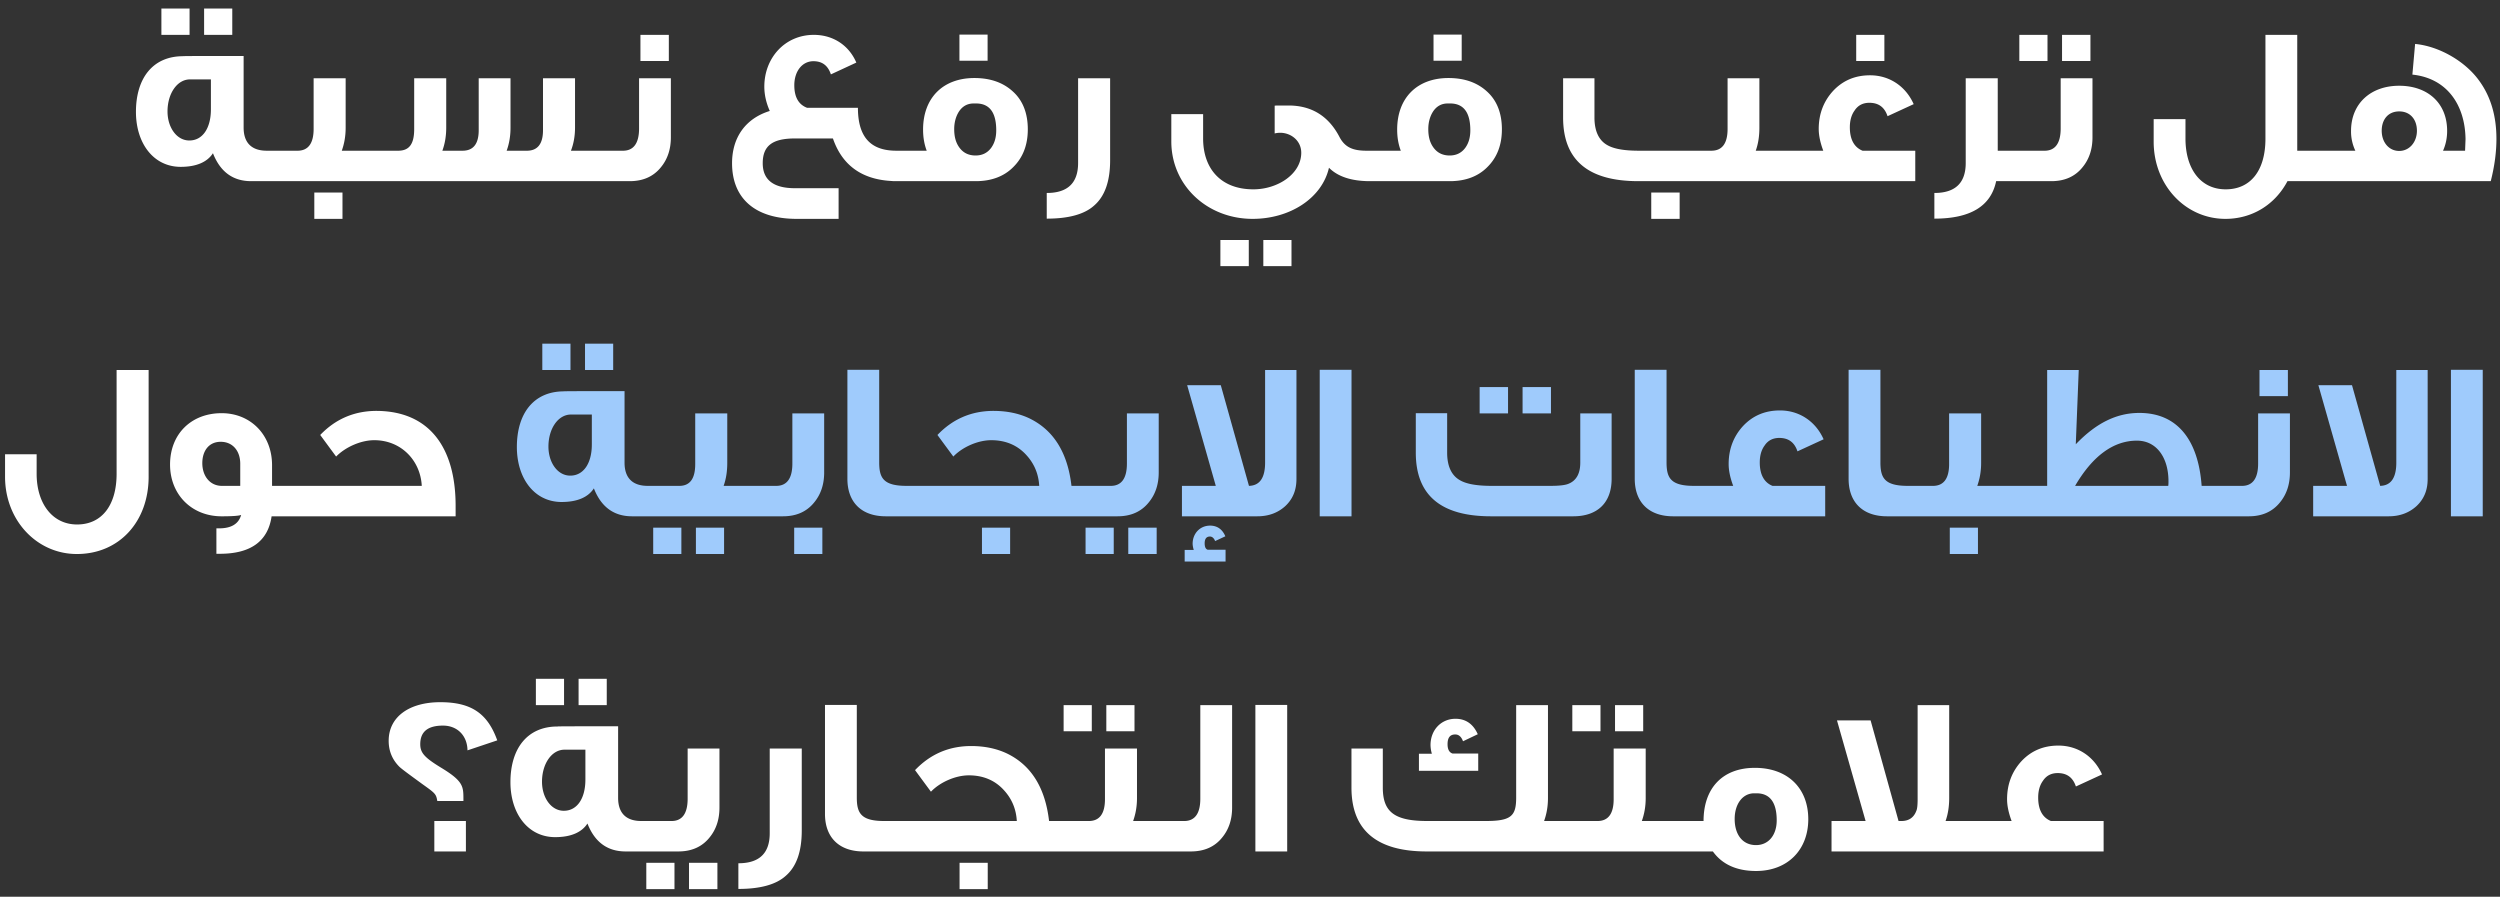
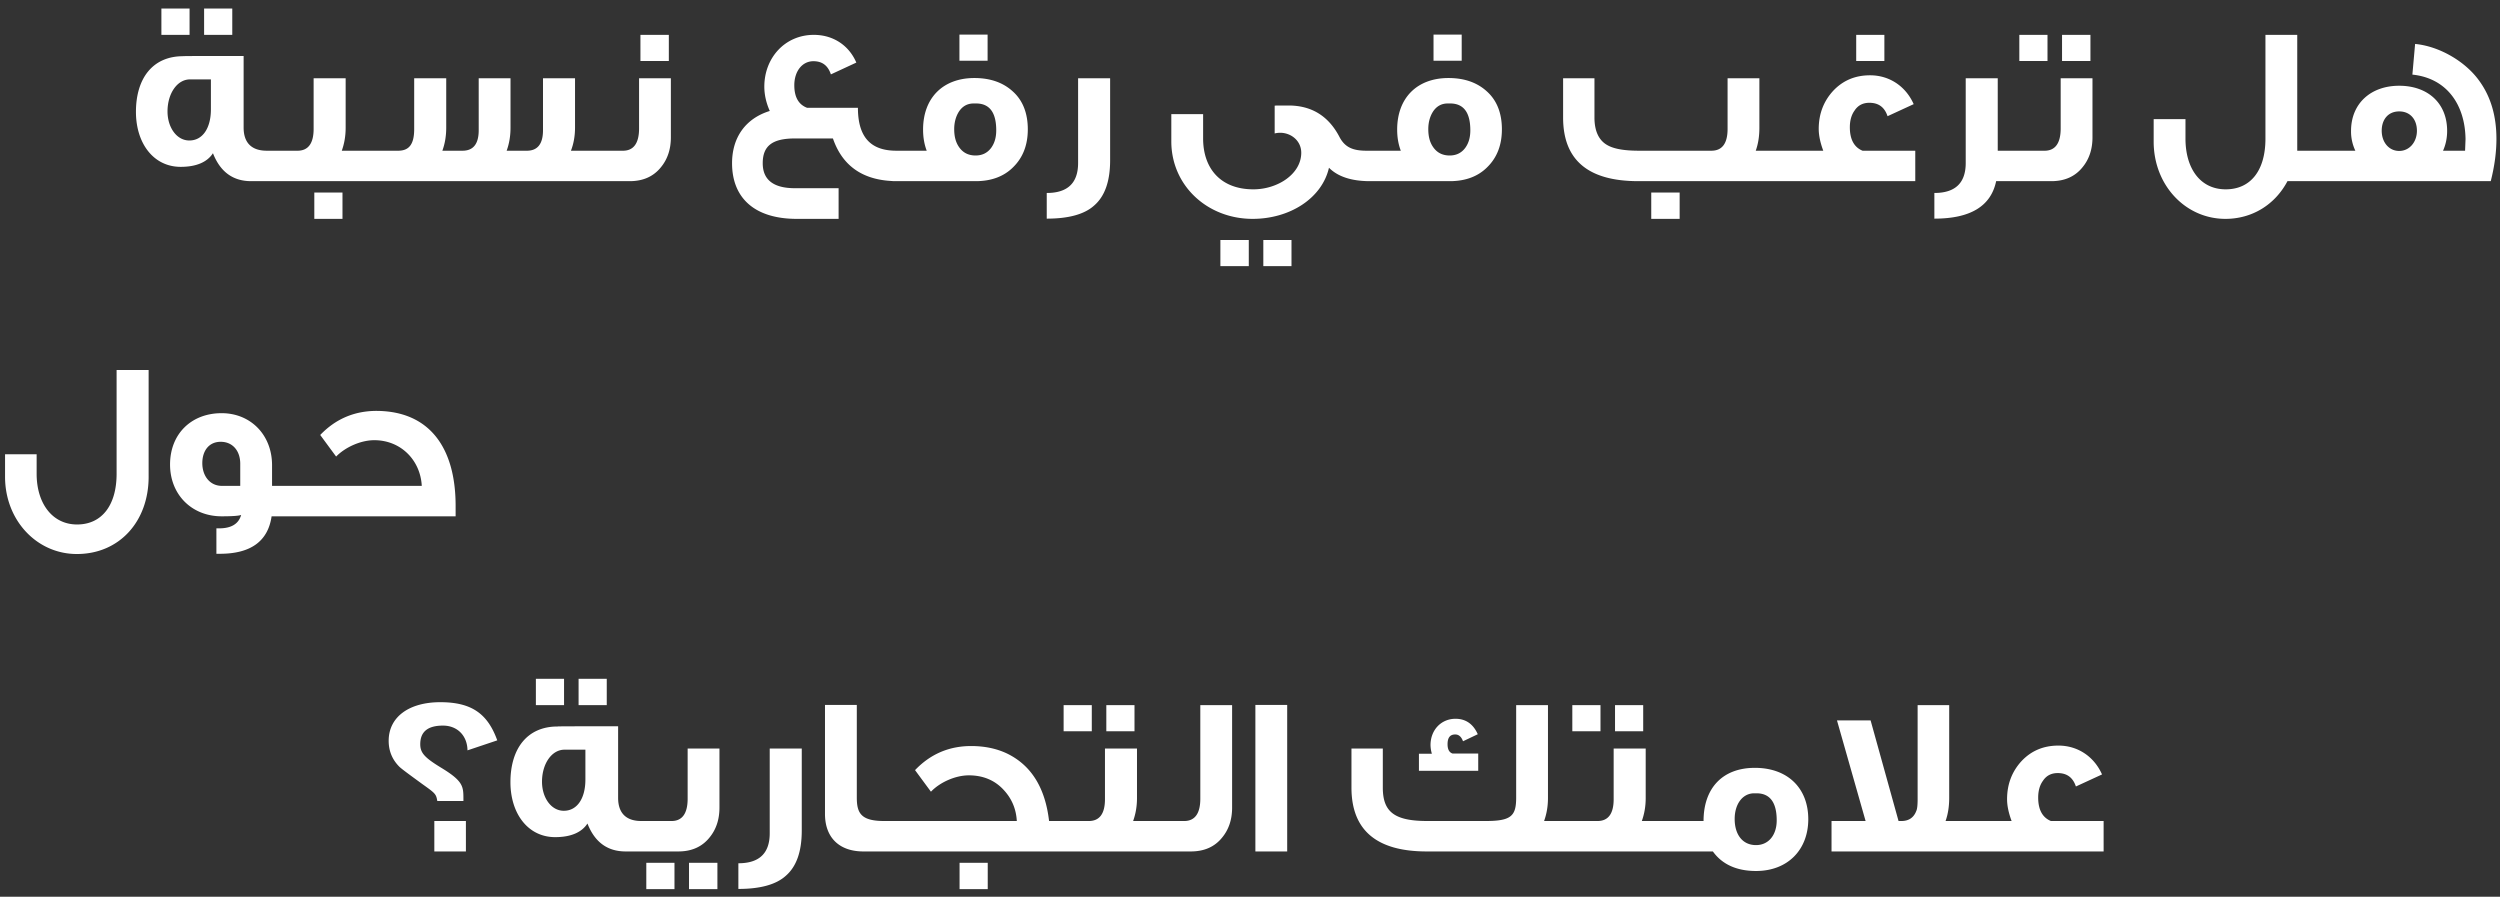
<svg xmlns="http://www.w3.org/2000/svg" width="276" height="99" viewBox="0 0 276 99" fill="none">
  <rect x="0" y="0" width="276" height="99" fill="#333333" stroke="none" />
  <path d="M25.643 3.848h-3.11V.94h3.11v2.91zm-4.715 0h-3.11V.94h3.11v2.91zM31.26 20h-3.537c-2.006 0-3.41-1.028-4.213-3.085-.627.978-1.83 1.505-3.561 1.505-3.01 0-4.941-2.608-4.941-6.07 0-3.736 1.88-6.144 5.191-6.144 0-.025 2.233-.025 6.697-.025v7.9c0 1.655.853 2.558 2.558 2.558h1.806V20zm-7.976-7.925v-3.31h-2.307c-1.43 0-2.483 1.58-2.483 3.535 0 1.756 1.003 3.21 2.408 3.21 1.48 0 2.382-1.379 2.382-3.435zM41.847 20h-11.31v-3.36h2.306c1.18 0 1.781-.803 1.781-2.408V8.639h3.536v5.467c0 .928-.15 1.756-.426 2.533h4.113V20zm-4.038 4.163H34.7v-2.909h3.11v2.91zM67.12 20H41.288v-3.36h2.658c1.154 0 1.78-.628 1.78-2.383V8.639h3.537v5.467c0 .928-.15 1.78-.426 2.533h2.232c1.179 0 1.78-.752 1.78-2.257V8.64h3.512v5.467c0 .928-.15 1.78-.427 2.533h2.233c1.178 0 1.78-.752 1.78-2.257V8.64h3.536v5.442c0 .928-.15 1.78-.451 2.558h4.088V20zm6.718-13.267h-3.134V3.848h3.135v2.885zm.226 8.427c0 1.329-.376 2.432-1.103 3.31-.828 1.028-1.982 1.53-3.436 1.53H66.54v-3.36h2.232c1.18 0 1.781-.828 1.781-2.459V8.64h3.511v6.52zM99.228 20h-.226c-3.611-.025-5.969-1.58-7.047-4.715h-4.188c-2.483 0-3.562.802-3.562 2.734 0 1.83 1.179 2.759 3.562 2.759h4.815v3.385h-4.615c-4.69 0-7.148-2.332-7.148-6.144 0-2.834 1.48-4.941 4.164-5.769-.402-.903-.602-1.806-.602-2.683 0-3.185 2.282-5.719 5.467-5.719 2.107 0 3.862 1.13 4.69 3.06L91.73 8.212c-.326-.978-.953-1.454-1.931-1.454-1.229 0-2.107 1.103-2.107 2.658 0 1.304.477 2.132 1.405 2.483h5.618c0 3.236 1.404 4.74 4.238 4.74h.276V20zm9.803-13.292h-3.11V3.823h3.11v2.885zm4.439 7.574c0 1.705-.527 3.085-1.58 4.138-1.028 1.053-2.433 1.58-4.163 1.58h-9.18v-3.36h3.762c-.275-.728-.401-1.506-.401-2.333 0-3.486 2.182-5.693 5.668-5.693 1.756 0 3.185.501 4.264 1.504 1.078.979 1.63 2.383 1.63 4.164zm-3.486.1c0-1.981-.752-2.96-2.232-2.96h-.251c-.702 0-1.254.302-1.655.929-.326.526-.502 1.178-.502 1.906 0 .827.176 1.48.552 2.006.426.602 1.028.903 1.806.903.727 0 1.304-.276 1.73-.853.376-.526.552-1.153.552-1.93zm12.574 3.31c0 2.308-.577 3.963-1.756 4.992-1.078.978-2.834 1.454-5.242 1.454v-2.834c2.308 0 3.462-1.103 3.462-3.31V8.639h3.536v9.054zM151.409 20h-.175c-2.032 0-3.536-.502-4.515-1.48-.777 3.386-4.338 5.643-8.426 5.643-5.016 0-8.979-3.686-8.979-8.552v-3.01h3.511v2.684c0 3.36 1.981 5.618 5.543 5.618 2.708 0 5.292-1.706 5.292-4.038 0-1.33-1.129-2.207-2.333-2.207-.2 0-.401.025-.602.075v-3.06c0-.025.502-.025 1.53-.025 2.533 0 4.414 1.154 5.618 3.461.602 1.154 1.48 1.53 2.985 1.53h.551V20zm-8.828 9.38h-3.11v-2.884h3.11v2.884zm-4.715 0h-3.135v-2.884h3.135v2.884zm23.505-22.672h-3.11V3.823h3.11v2.885zm4.439 7.574c0 1.705-.527 3.085-1.58 4.138-1.028 1.053-2.433 1.58-4.163 1.58h-9.18v-3.36h3.762c-.276-.728-.401-1.506-.401-2.333 0-3.486 2.182-5.693 5.668-5.693 1.756 0 3.185.501 4.264 1.504 1.078.979 1.63 2.383 1.63 4.164zm-3.486.1c0-1.981-.753-2.96-2.232-2.96h-.251c-.702 0-1.254.302-1.655.929-.327.526-.502 1.178-.502 1.906 0 .827.175 1.48.552 2.006.426.602 1.028.903 1.805.903.728 0 1.305-.276 1.731-.853.376-.526.552-1.153.552-1.93zM197.923 20h-17.054c-5.543 0-8.302-2.332-8.302-7.022v-4.34h3.461v4.34c0 1.48.477 2.508 1.405 3.034.727.427 1.881.627 3.511.627h8c1.179 0 1.781-.802 1.781-2.407V8.639h3.511v5.467c0 .928-.125 1.756-.401 2.533h4.088V20zm-12.49 4.163h-3.135v-2.909h3.135v2.91zm22.602-17.43h-3.11V3.848h3.11v2.885zM211.446 20h-14.171v-3.36h4.013c-.326-.879-.501-1.681-.501-2.408 0-1.63.526-3.035 1.58-4.189 1.078-1.153 2.432-1.73 4.088-1.73 2.132 0 3.937 1.204 4.815 3.185l-2.884 1.33c-.326-.979-.978-1.48-2.007-1.48-.702 0-1.254.275-1.63.852-.351.477-.526 1.104-.526 1.856 0 1.33.476 2.207 1.404 2.583h5.819V20zm12.817 0h-3.888c-.576 2.759-2.834 4.138-6.821 4.138v-2.834c2.307 0 3.461-1.103 3.461-3.31V8.639h3.536v8h3.712V20zm6.521-13.267h-3.135V3.848h3.135v2.885zm-4.74 0h-3.11V3.848h3.11v2.885zm4.966 8.427c0 1.329-.376 2.432-1.103 3.31-.828 1.028-1.982 1.53-3.436 1.53h-2.985v-3.36h2.232c1.179 0 1.781-.828 1.781-2.459V8.64h3.511v6.52zM257.378 20h-4.841c-1.379 2.608-3.912 4.163-6.846 4.163-4.414 0-7.926-3.712-7.926-8.527v-2.483h3.512v2.157c0 3.286 1.63 5.593 4.439 5.593 2.758 0 4.389-2.082 4.389-5.593V3.848h3.511V16.64h3.762V20zm17.601 0h-18.684v-3.36h3.736a4.955 4.955 0 01-.476-2.183c0-3.034 2.182-4.99 5.317-4.99 3.085 0 5.292 1.855 5.292 4.99 0 .778-.151 1.505-.452 2.182h2.433l.05-1.279c-.05-3.762-2.031-6.721-5.868-7.123l.3-3.385c2.684.25 5.618 1.956 7.148 4.163 1.229 1.73 1.831 3.837 1.831 6.32 0 1.43-.201 2.985-.627 4.665zm-8.151-5.568c0-1.229-.727-2.132-1.956-2.132s-1.931.903-1.931 2.132c0 1.28.802 2.232 1.931 2.232 1.128 0 1.956-.978 1.956-2.232zM16.409 52.636c0 4.94-3.235 8.527-7.925 8.527-4.414 0-7.926-3.712-7.926-8.527v-2.483h3.487v2.157c0 3.26 1.73 5.593 4.464 5.593 2.759 0 4.364-2.157 4.364-5.593V40.848h3.536v11.788zM33.295 57h-3.31c-.402 2.759-2.308 4.138-5.719 4.138h-.376V58.33h.301c1.354 0 2.157-.501 2.433-1.48-.276.1-.978.151-2.157.151-3.285 0-5.693-2.383-5.693-5.718 0-3.386 2.357-5.668 5.693-5.668 3.21 0 5.568 2.407 5.568 5.743v2.282h3.26V57zm-6.772-3.36v-2.434c0-1.48-.877-2.432-2.156-2.432-1.33 0-2.032 1.028-2.032 2.357 0 1.43.853 2.508 2.157 2.508h2.031zM50.301 57H32.368v-3.36h14.196c-.15-2.835-2.308-5.042-5.242-5.042-1.505 0-3.21.778-4.214 1.806-.35-.477-.927-1.254-1.755-2.383 1.705-1.78 3.787-2.658 6.22-2.658 5.743.025 8.728 3.937 8.728 10.483V57zm4.597 24.736l-3.286 1.103c-.025-1.605-1.103-2.733-2.708-2.733-1.68 0-2.508.677-2.508 2.056 0 .953.476 1.48 2.332 2.609 2.433 1.48 2.433 2.056 2.433 3.486v.175h-2.884c-.126-.777-.226-.853-1.63-1.856-1.48-1.078-2.333-1.705-2.559-1.93-.777-.778-1.178-1.731-1.178-2.86 0-2.658 2.282-4.264 5.693-4.264 3.386 0 5.216 1.204 6.295 4.214zM51.437 94H47.95v-3.36h3.486V94zm15.549-16.151h-3.11v-2.91h3.11v2.91zm-4.715 0h-3.11v-2.91h3.11v2.91zM72.603 94h-3.536c-2.006 0-3.41-1.028-4.213-3.085-.627.978-1.831 1.505-3.562 1.505-3.01 0-4.94-2.608-4.94-6.07 0-3.736 1.88-6.144 5.191-6.144 0-.025 2.232-.025 6.697-.025v7.9c0 1.655.852 2.558 2.558 2.558h1.805V94zm-7.975-7.925v-3.31h-2.307c-1.43 0-2.483 1.58-2.483 3.535 0 1.756 1.003 3.21 2.407 3.21 1.48 0 2.383-1.379 2.383-3.435zm14.8 3.085c0 1.329-.376 2.432-1.103 3.31-.828 1.028-1.982 1.53-3.436 1.53h-2.985v-3.36h2.232c1.179 0 1.78-.828 1.78-2.459V82.64h3.512v6.52zm-.226 9.003h-3.135v-2.909h3.135v2.91zm-4.74 0h-3.11v-2.909h3.11v2.91zm14.052-6.47c0 2.307-.577 3.962-1.756 4.99-1.078.979-2.834 1.455-5.242 1.455v-2.834c2.308 0 3.461-1.103 3.461-3.31v-9.355h3.537v9.054zM98.629 94h-3.311c-2.684 0-4.239-1.555-4.239-4.138V77.823h3.512v10.208c0 1.705.426 2.608 3.01 2.608h1.028V94zm20.348 0H98.01v-3.36h14.246c-.075-1.33-.552-2.459-1.43-3.412-.978-1.078-2.282-1.63-3.862-1.63-1.505 0-3.21.778-4.188 1.806-.352-.477-.928-1.254-1.756-2.383 1.705-1.78 3.762-2.658 6.195-2.658 1.479 0 2.784.276 3.912.802 2.684 1.28 4.264 3.762 4.69 7.474h3.16V94zm-9.931 4.163h-3.11v-2.909h3.11v2.91zm16.202-17.43h-3.11v-2.885h3.11v2.885zm-4.715 0h-3.11v-2.885h3.11v2.885zM129.211 94H117.9v-3.36h2.307c1.179 0 1.781-.803 1.781-2.408v-5.593h3.536v5.467c0 .928-.15 1.756-.426 2.533h4.113V94zm6.814-4.84c0 1.329-.376 2.432-1.104 3.31-.827 1.028-1.981 1.53-3.461 1.53h-3.31v-3.36h2.583c1.179 0 1.781-.828 1.781-2.459V77.85h3.511v11.31zm6.081 4.84h-3.512V77.823h3.512V94zm21.09-8.903h-6.546v-1.881h1.43a3.567 3.567 0 01-.151-.953c0-1.68 1.179-2.91 2.759-2.91 1.129 0 1.956.577 2.458 1.706l-1.63.777c-.176-.501-.477-.752-.853-.752-.577 0-.853.35-.853 1.078 0 .552.176.903.552 1.028h2.834v1.907zM174.583 94h-17.08c-5.543 0-8.301-2.358-8.301-7.047v-4.314h3.461v4.314c0 2.683 1.279 3.686 4.915 3.686h6.471c2.809 0 3.336-.577 3.336-2.583V77.849h3.511v10.257c0 .928-.151 1.756-.427 2.533h4.114V94zm6.826-13.267h-3.11v-2.885h3.11v2.885zm-4.715 0h-3.11v-2.885h3.11v2.885zM185.371 94H174.06v-3.36h2.308c1.178 0 1.78-.803 1.78-2.408v-5.593h3.537v5.467c0 .928-.151 1.756-.427 2.533h4.113V94zm14.263-3.561c0 3.36-2.257 5.718-5.768 5.718-2.132 0-3.737-.727-4.765-2.157h-4.515v-3.36h3.486c0-3.587 2.057-5.87 5.668-5.87 3.612 0 5.894 2.233 5.894 5.669zm-3.486.125c0-1.981-.752-2.984-2.232-2.984h-.251c-1.279 0-2.157 1.178-2.157 2.834 0 1.705.853 2.884 2.358 2.884 1.379 0 2.282-1.104 2.282-2.734zM219.255 94h-17.054v-3.36h3.762l-3.161-11.111h3.712l3.085 11.11h.326c.803 0 1.354-.376 1.63-1.103.101-.2.151-.627.151-1.304V77.849h3.486v10.257c0 .903-.125 1.756-.401 2.533h4.464V94zm12.985 0h-14.121v-3.36h3.963c-.326-.879-.501-1.681-.501-2.408 0-1.63.526-3.035 1.58-4.189 1.078-1.153 2.432-1.73 4.088-1.73 2.131 0 3.937 1.204 4.815 3.185l-2.884 1.33c-.326-.979-.978-1.48-2.007-1.48-.702 0-1.254.275-1.63.852-.351.477-.527 1.104-.527 1.856 0 1.33.477 2.207 1.405 2.583h5.819V94z" fill="#fff" />
-   <path d="M67.696 40.849h-3.11v-2.91h3.11v2.91zm-4.715 0h-3.11v-2.91h3.11v2.91zM73.314 57h-3.536c-2.007 0-3.411-1.028-4.214-3.085-.627.978-1.83 1.505-3.561 1.505-3.01 0-4.941-2.608-4.941-6.07 0-3.736 1.881-6.144 5.192-6.144 0-.025 2.232-.025 6.696-.025v7.9c0 1.655.853 2.558 2.558 2.558h1.806V57zm-7.976-7.925v-3.31h-2.307c-1.43 0-2.483 1.58-2.483 3.535 0 1.756 1.003 3.21 2.408 3.21 1.48 0 2.382-1.379 2.382-3.435zM83.976 57H72.69v-3.36h2.307c1.179 0 1.755-.803 1.755-2.408v-5.593h3.537v5.467c0 .928-.126 1.756-.401 2.533h4.088V57zm-4.038 4.163h-3.11v-2.909h3.11v2.91zm-4.715 0h-3.11v-2.909h3.11v2.91zm15.765-9.003c0 1.329-.376 2.432-1.103 3.31-.828 1.028-1.982 1.53-3.436 1.53h-2.985v-3.36h2.233c1.178 0 1.78-.828 1.78-2.459V45.64h3.511v6.52zm-.2 9.003h-3.11v-2.909h3.11v2.91zM101.102 57h-3.31c-2.684 0-4.239-1.555-4.239-4.138V40.823h3.511v10.208c0 1.705.427 2.608 3.01 2.608h1.028V57zm20.349 0h-20.967v-3.36h14.246c-.076-1.33-.552-2.459-1.43-3.412-.978-1.078-2.282-1.63-3.862-1.63-1.505 0-3.211.778-4.189 1.806-.351-.477-.928-1.254-1.755-2.383 1.705-1.78 3.762-2.658 6.194-2.658 1.48 0 2.784.276 3.913.802 2.683 1.28 4.264 3.762 4.69 7.474h3.16V57zm-9.932 4.163h-3.11v-2.909h3.11v2.91zm16.404-9.003c0 1.329-.377 2.432-1.104 3.31-.828 1.028-1.981 1.53-3.436 1.53h-2.984v-3.36h2.232c1.178 0 1.78-.828 1.78-2.459V45.64h3.512v6.52zm-.226 9.003h-3.135v-2.909h3.135v2.91zm-4.74 0h-3.11v-2.909h3.11v2.91zm20.171-8.276c0 1.229-.402 2.207-1.229 2.984-.828.753-1.856 1.129-3.085 1.129h-8.327v-3.36h3.737l-3.16-11.111h3.712l3.11 11.11c1.179-.025 1.781-.878 1.781-2.558V40.848h3.461v12.039zm-7.825 9.104h-4.515v-1.28h1.004a2.414 2.414 0 01-.126-.676c0-1.129.803-2.007 1.931-2.007.778 0 1.355.402 1.681 1.179l-1.129.527c-.125-.326-.326-.502-.577-.502-.376 0-.577.25-.577.752 0 .377.101.627.326.703h1.982v1.304zM149.208 57h-3.511V40.823h3.511V57zm22.019-11.361h-3.135v-2.91h3.135v2.91zm-4.74 0h-3.135v-2.91h3.135v2.91zm11.436 7.223c0 2.608-1.53 4.138-4.238 4.138h-9.079c-5.543 0-8.302-2.332-8.302-7.022v-4.364h3.461v4.364c0 1.48.477 2.508 1.405 3.034.727.427 1.881.627 3.511.627h6.471c1.003 0 1.68-.075 2.056-.25.828-.352 1.254-1.13 1.254-2.308V45.64h3.461v7.223zM188.025 57h-3.311c-2.683 0-4.238-1.555-4.238-4.138V40.823h3.511v10.208c0 1.705.427 2.608 3.01 2.608h1.028V57zm13.477 0h-14.12v-3.36h3.962c-.326-.879-.501-1.681-.501-2.408 0-1.63.526-3.035 1.58-4.189 1.078-1.153 2.433-1.73 4.088-1.73 2.132 0 3.937 1.204 4.815 3.185l-2.884 1.33c-.326-.979-.978-1.48-2.006-1.48-.703 0-1.254.275-1.631.852-.351.477-.526 1.104-.526 1.856 0 1.33.476 2.207 1.404 2.583h5.819V57zm10.133 0h-3.31c-2.684 0-4.239-1.555-4.239-4.138V40.823h3.512v10.208c0 1.705.426 2.608 3.009 2.608h1.028V57zm10.769 0h-11.311v-3.36h2.307c1.179 0 1.781-.803 1.781-2.408v-5.593h3.536v5.467c0 .928-.151 1.756-.426 2.533h4.113V57zm-4.038 4.163h-3.11v-2.909h3.11v2.91zM245.795 57h-23.8v-3.36h4.012V40.848h3.486l-.326 8.2c2.258-2.357 4.515-3.46 7.023-3.46 4.138 0 6.496 2.909 6.872 8.05h2.733V57zm-6.42-3.36c.025-.176.025-.327.025-.502 0-2.609-1.304-4.49-3.486-4.49-2.583 0-4.891 1.68-6.822 4.991h10.283zm13.208-9.907h-3.135v-2.884h3.135v2.884zm.225 8.427c0 1.329-.376 2.432-1.103 3.31-.828 1.028-1.982 1.53-3.436 1.53h-2.985v-3.36h2.232c1.179 0 1.781-.828 1.781-2.459V45.64h3.511v6.52zm15.205.727c0 1.229-.401 2.207-1.229 2.984-.827.753-1.855 1.129-3.084 1.129h-8.327v-3.36h3.737l-3.16-11.111h3.712l3.11 11.11c1.178-.025 1.78-.878 1.78-2.558V40.848h3.461v12.039zM274.094 57h-3.511V40.823h3.511V57z" fill="#9FCBFC" />
</svg>